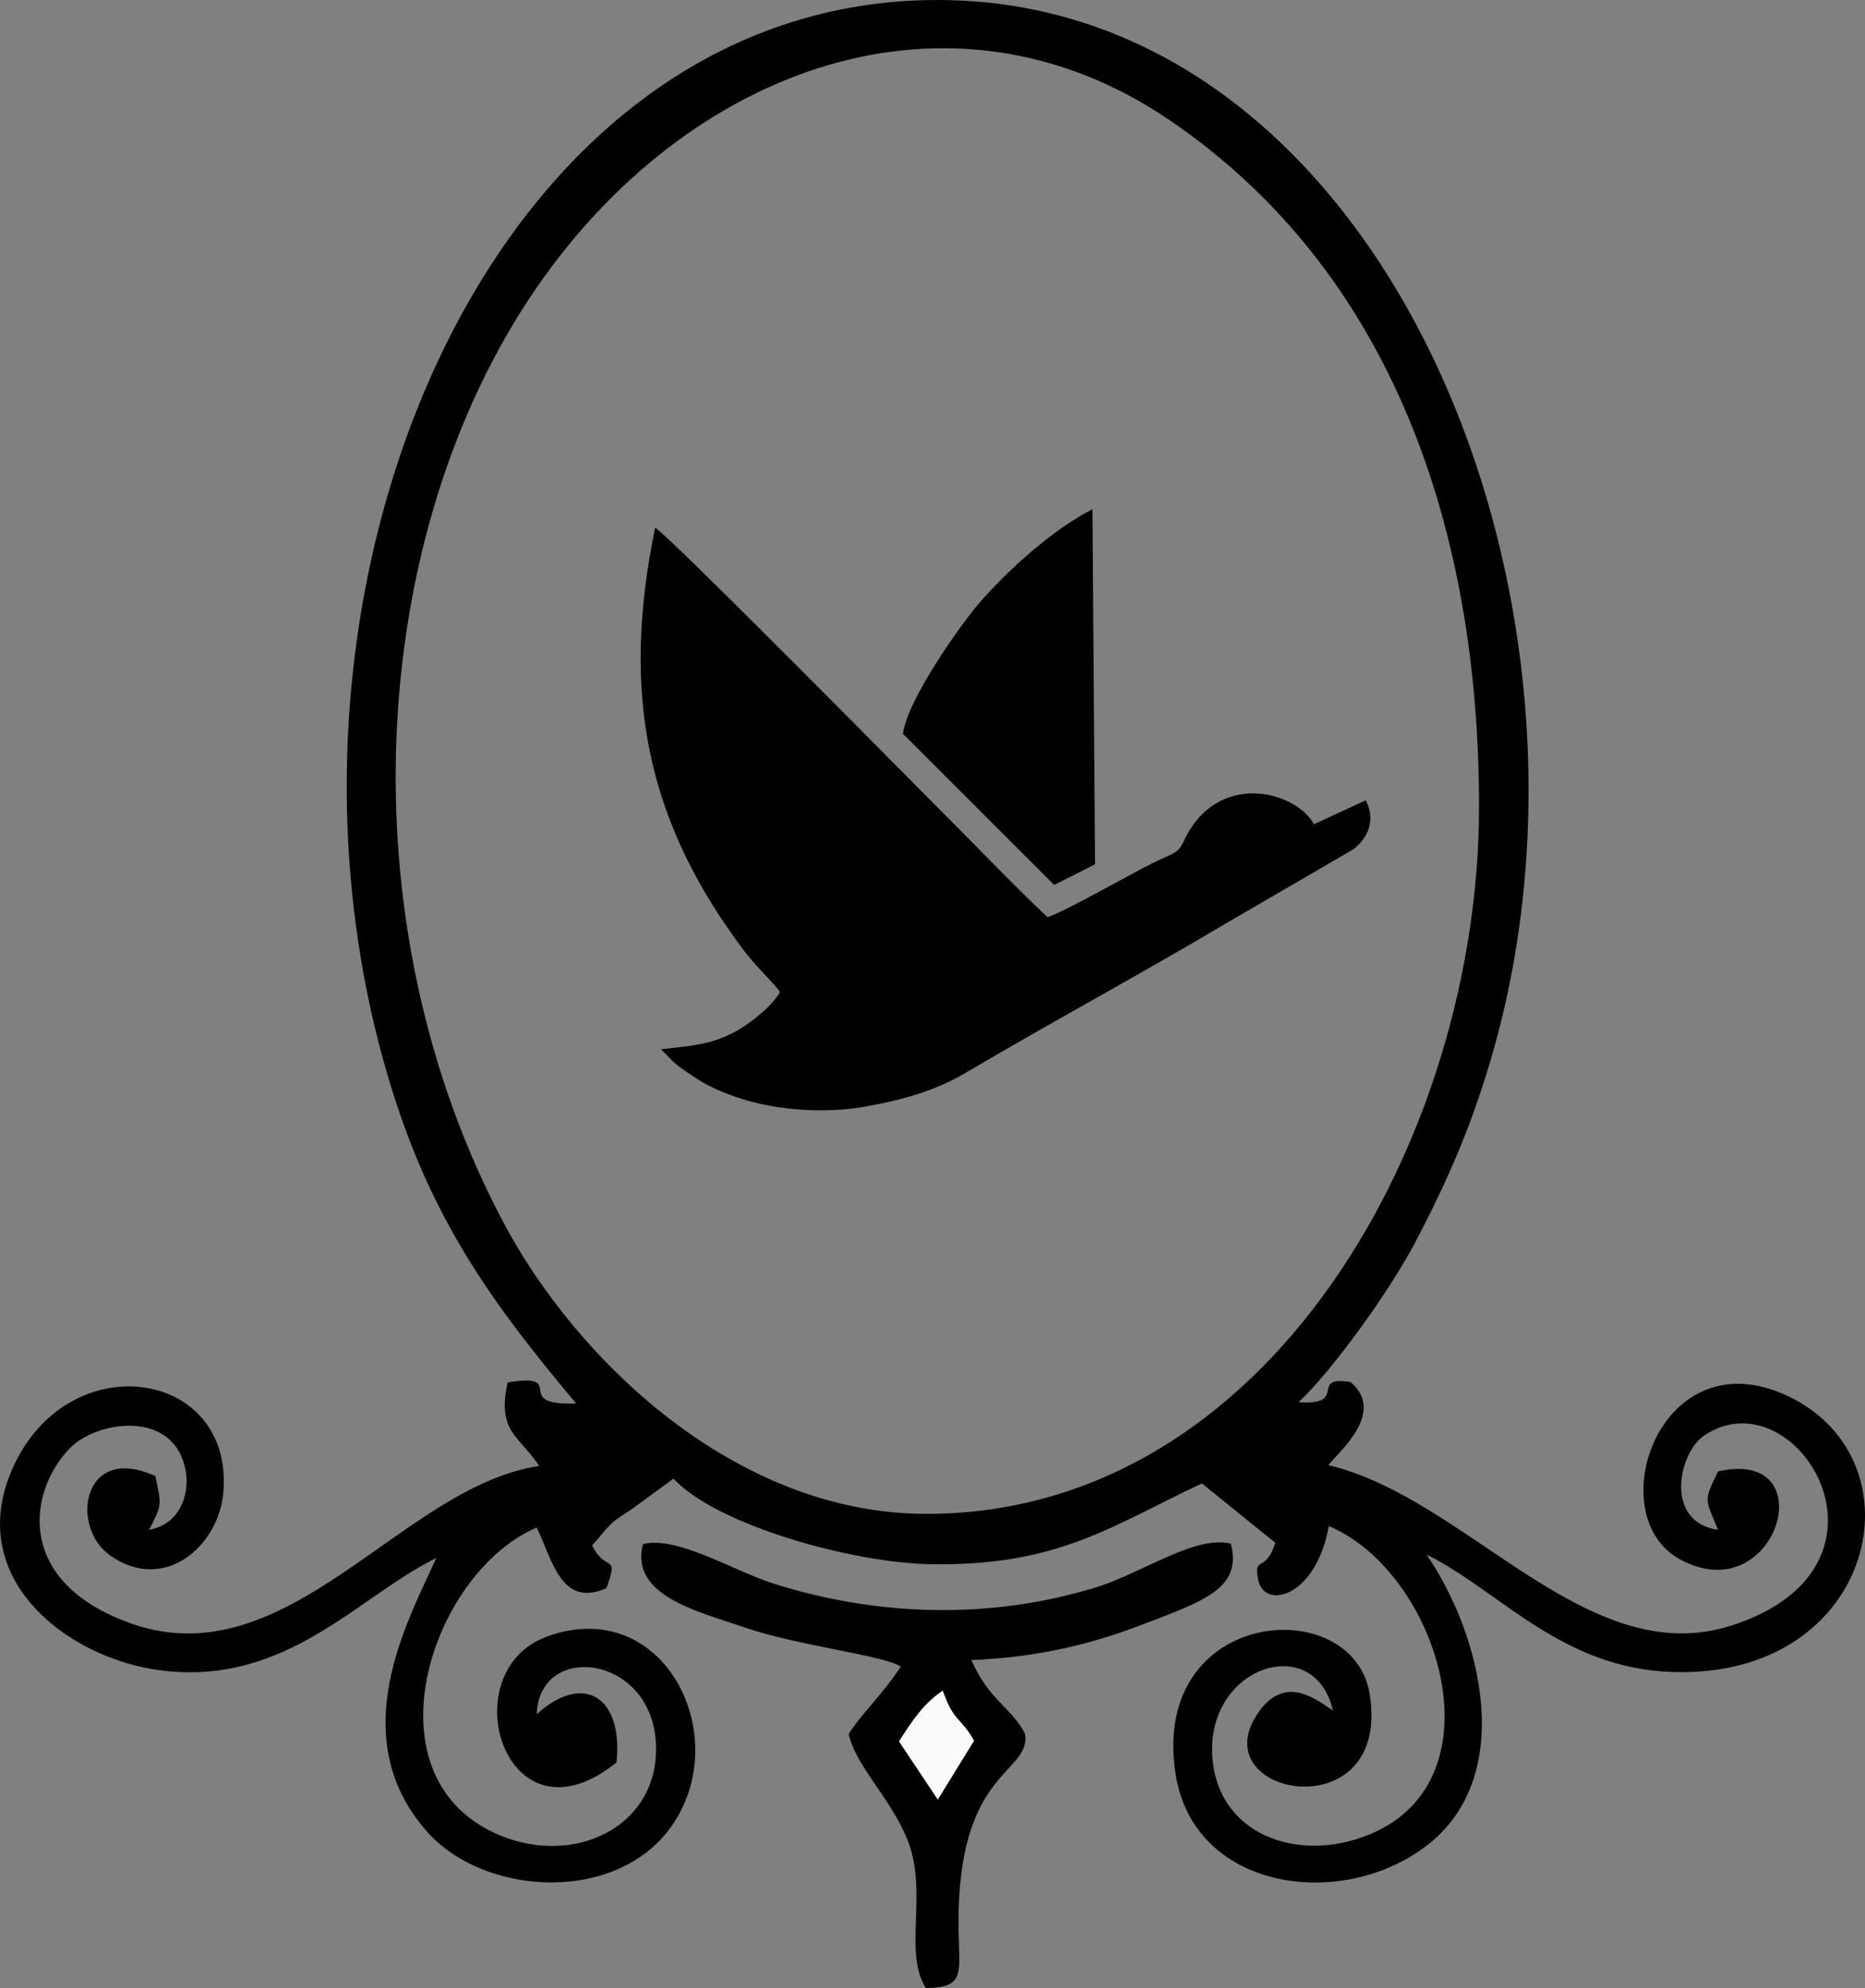
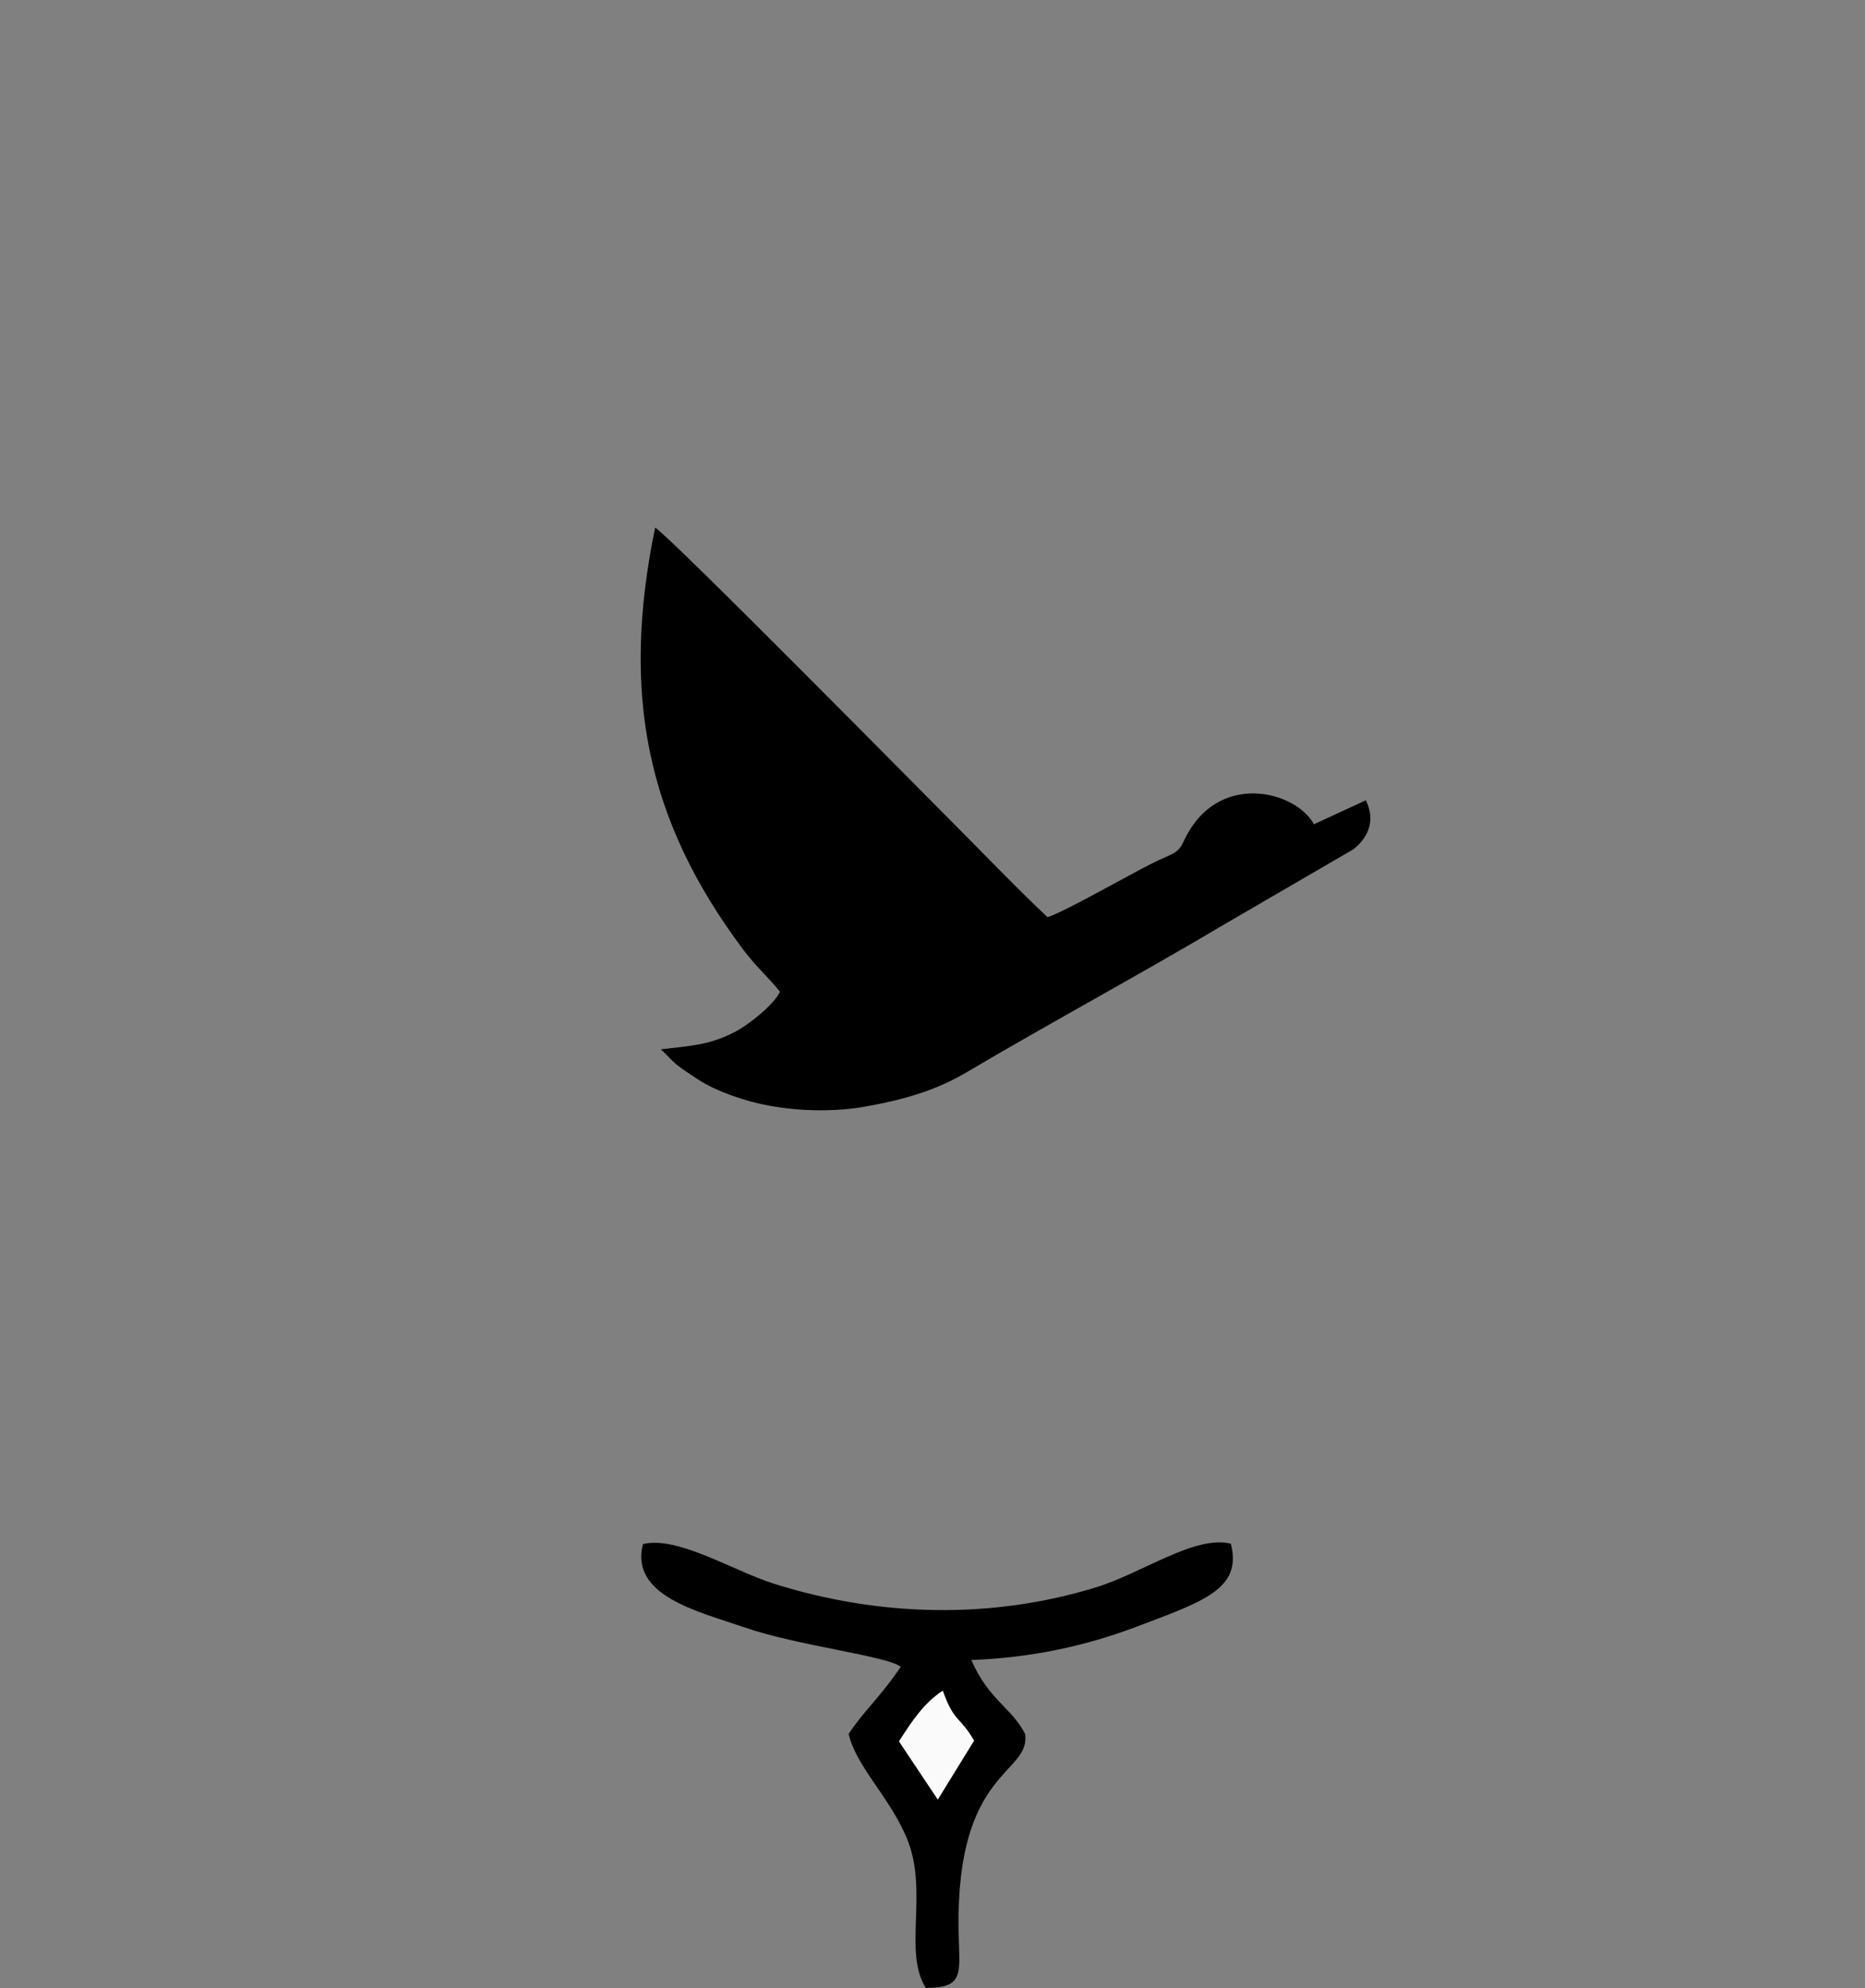
<svg xmlns="http://www.w3.org/2000/svg" xml:space="preserve" width="58.754mm" height="62.633mm" style="shape-rendering:geometricPrecision; text-rendering:geometricPrecision; image-rendering:optimizeQuality; fill-rule:evenodd; clip-rule:evenodd" viewBox="0 0 2001.7 2133.82">
  <rect x="0" y="0" width="2001.7" height="2133.82" fill="#808080" stroke="none" />
  <defs>
    <style type="text/css">  .fil0 {fill:black} .fil2 {fill:black} .fil1 {fill:#FAFAFA}  </style>
  </defs>
  <g id="Слой_x0020_1">
    <g id="_644476643920">
      <g>
-         <path class="fil0" d="M994.3 1624.91c-204.35,0 -375.22,-164.6 -453.76,-312.43 -171.27,-322.37 -146.77,-738.42 34.75,-1002.81 163.02,-237.44 444.29,-341.13 680.08,-180.68 239.5,162.98 332.08,440.16 332.08,736.87 0,354.36 -224.72,759.05 -593.15,759.05zm399.35 -119.9c32.7,-29.72 96.12,-115.97 125.55,-172.05 35.56,-67.75 62.54,-129.51 85.14,-210.79 136.1,-489.58 -121.7,-1119.93 -595.55,-1122.17 -474.76,-2.25 -737.62,609.75 -600.27,1127.26 43.89,165.38 109.71,260.02 209.85,379.09 -71.36,2.84 -7.02,-33.34 -73.47,-22.55 -11.98,53.26 12.51,56.9 33.78,89.73 -147.29,21.53 -269.72,229.41 -439.03,168.65 -124.02,-44.5 -109.5,-141.47 -64.83,-187.59 24.41,-25.2 85.39,-37.23 112.2,-4.01 23.35,28.94 16.67,83.75 -27.08,91.47 13.96,-27.2 13.52,-25.77 6.81,-57.72 -78.32,-35.82 -92.24,54.59 -48.47,85.26 58.8,41.2 116.81,-10.94 121.49,-68.1 10.67,-130.37 -160.78,-157.78 -222.95,-32.49 -60.39,121.69 53.49,211.6 157.52,224.09 133.59,16.05 209.63,-79.36 293.96,-120.85 -30.33,67.12 -99.76,190.74 -10.79,292.81 62.21,71.36 207.36,79.04 265.2,-7.81 64.7,-97.15 -11.86,-245.98 -135.74,-200.64 -103.53,37.89 -44.59,231.27 74.7,135.12 7.32,-69.16 -34.31,-97.91 -85.62,-51.86 2.71,-80.88 132.16,-63.12 128.01,42.13 -3.18,80.68 -88.22,119.74 -165.6,88.71 -148.86,-59.71 -77.59,-281.59 37.56,-331.18 16.9,34.41 25.87,86.63 74.82,65.15 14.08,-38.84 -0.73,-15.68 -15.31,-45.97 17.12,-18.88 16.81,-23.03 39.89,-36.98l47.51 -34.68c44.98,49.15 191.16,91.03 278.96,91.95 134.95,1.41 191.25,-41.32 288.11,-86.76l78.87 63.77c-11.15,33.7 -23.48,12.88 -18.59,39.11 6.23,33.49 62.26,19.72 75.89,-57.13 117.07,48.92 187.76,271.55 43.87,330.96 -77.71,32.09 -165.1,-0.44 -169,-86.21 -4.32,-95.25 109.92,-131.28 129.57,-46.93 -13.99,-8.07 -48.89,-40.54 -78.87,0.71 -66.26,91.16 141.66,130.65 118.43,-17.68 -17.33,-110.71 -235.66,-93.67 -208.54,84.63 19.24,126.47 179.12,147.88 270.38,76.95 95,-73.85 59.05,-224.03 -0.87,-311.8 78.85,39.07 144.21,122.05 263.98,126.02 217.44,7.22 270.75,-226.63 123.91,-296.13 -136.82,-64.76 -202.43,126.78 -116.66,174.73 104.11,58.2 157.69,-120.42 41.59,-93.89 -15.64,32.51 -13.99,28.6 0.03,62.7 -58.11,-8.39 -42.47,-82.19 -15.43,-100.81 98.54,-67.86 227.45,139.83 30.08,203.44 -155.69,50.18 -283.68,-136.88 -432.93,-172.08 11.15,-14.2 62.32,-56.72 23.82,-89.21 -45.39,-7.19 -1.2,25.47 -55.86,21.61z" />
        <path class="fil0" d="M964.94 1869.08c14.47,-22.66 26.78,-40.98 46.92,-54.39 12.1,34.32 18.32,27.23 33.59,53.61l-38.91 63.16 -41.59 -62.39zm211.14 -165.25c-112.68,34.58 -232.81,31.47 -345.1,-3.86 -43.91,-13.82 -103.93,-51.87 -140.93,-42.62 -14.25,55.44 59.1,72.19 108.7,89.3 58.5,20.18 151.61,30.29 168.03,42.32 -21.55,32.26 -40.68,48.56 -55.9,72.12 7.99,35.46 45.38,69 63.26,114.08 22.21,55.97 -4.97,120.65 19.66,158.66 42.74,-0.43 35.68,-16.08 35.01,-63.23 -2.47,-172.93 77.67,-165.6 71.43,-209.51 -14.34,-28.18 -38.75,-35.96 -57.74,-79.33 63.24,-2.38 121.57,-14.7 176.07,-35.29 73.36,-27.72 114.89,-40.84 102.51,-89.58 -38.69,-9.54 -94.63,31.48 -145.02,46.94z" />
        <path class="fil1" d="M1006.53 1931.46l38.91 -63.16c-15.27,-26.38 -21.49,-19.29 -33.59,-53.61 -20.13,13.41 -32.44,31.73 -46.92,54.39l41.59 62.39z" />
      </g>
      <g>
        <path class="fil2" d="M837.2 1064.52c-6.41,13.36 -32.33,34.83 -49.6,43.65 -26.66,13.62 -46.1,14.26 -78.33,18.1 5.64,4.95 10.96,11.53 17.23,16.62 6.76,5.48 12.72,8.98 20.75,14.45 13.62,9.29 31.96,16.84 50.26,22.54 38.92,12.14 89.31,15.27 130.91,7.89 41.99,-7.44 76.17,-17.45 108.65,-36.65 89.95,-53.19 187.54,-105.79 277.49,-159.27l138 -80.29c13.68,-10.63 25.07,-28.81 13.39,-52.59l-55.7 25.73c-19.39,-35.86 -104.45,-58.58 -139.89,18.5 -6.24,13.57 -12.26,12.75 -33.15,23.16 -13.04,6.49 -24.16,12.82 -36.69,19.51 -13.89,7.42 -65.15,35.78 -76.3,38.5 -35.77,-33.69 -69.43,-69.26 -104.46,-104.2 -20.91,-20.87 -302.94,-306.8 -316.6,-313.81 -36.49,176.68 -10.25,313.38 94.9,453.35 13.5,17.97 27.36,29.96 39.13,44.8z" />
-         <path class="fil2" d="M1172.55 546.59c-44.61,22.6 -93.09,68.03 -121.02,100.04 -18.14,20.79 -77.65,103.45 -82.38,140.98l162.3 162.23 43.87 -22.15 -2.78 -381.1z" />
      </g>
    </g>
  </g>
</svg>